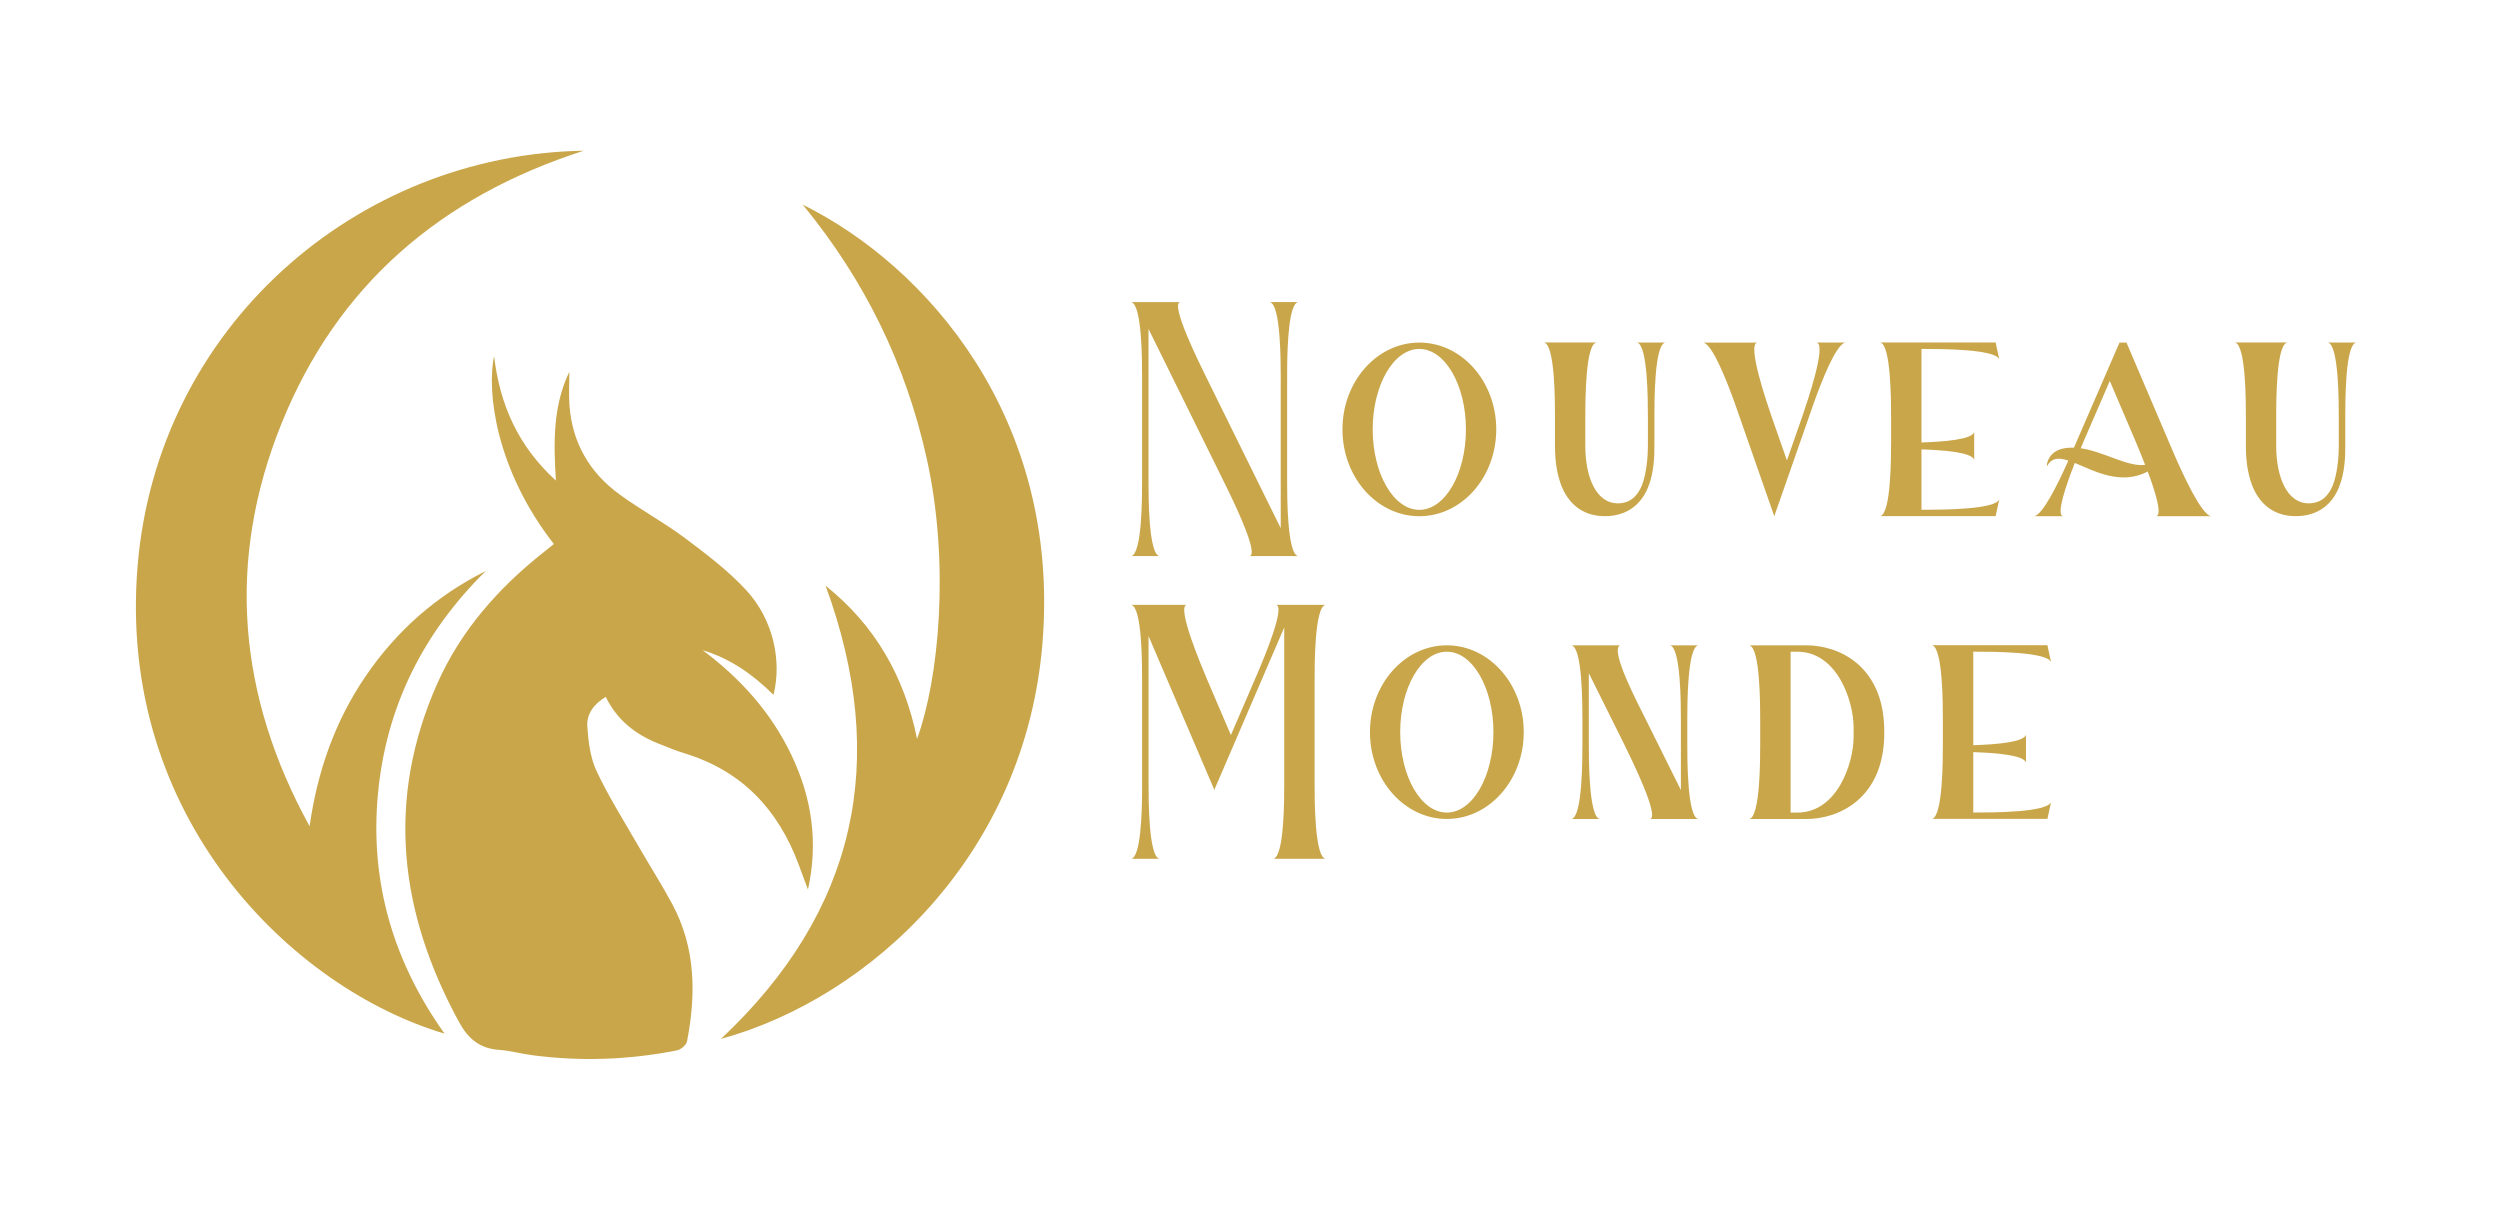
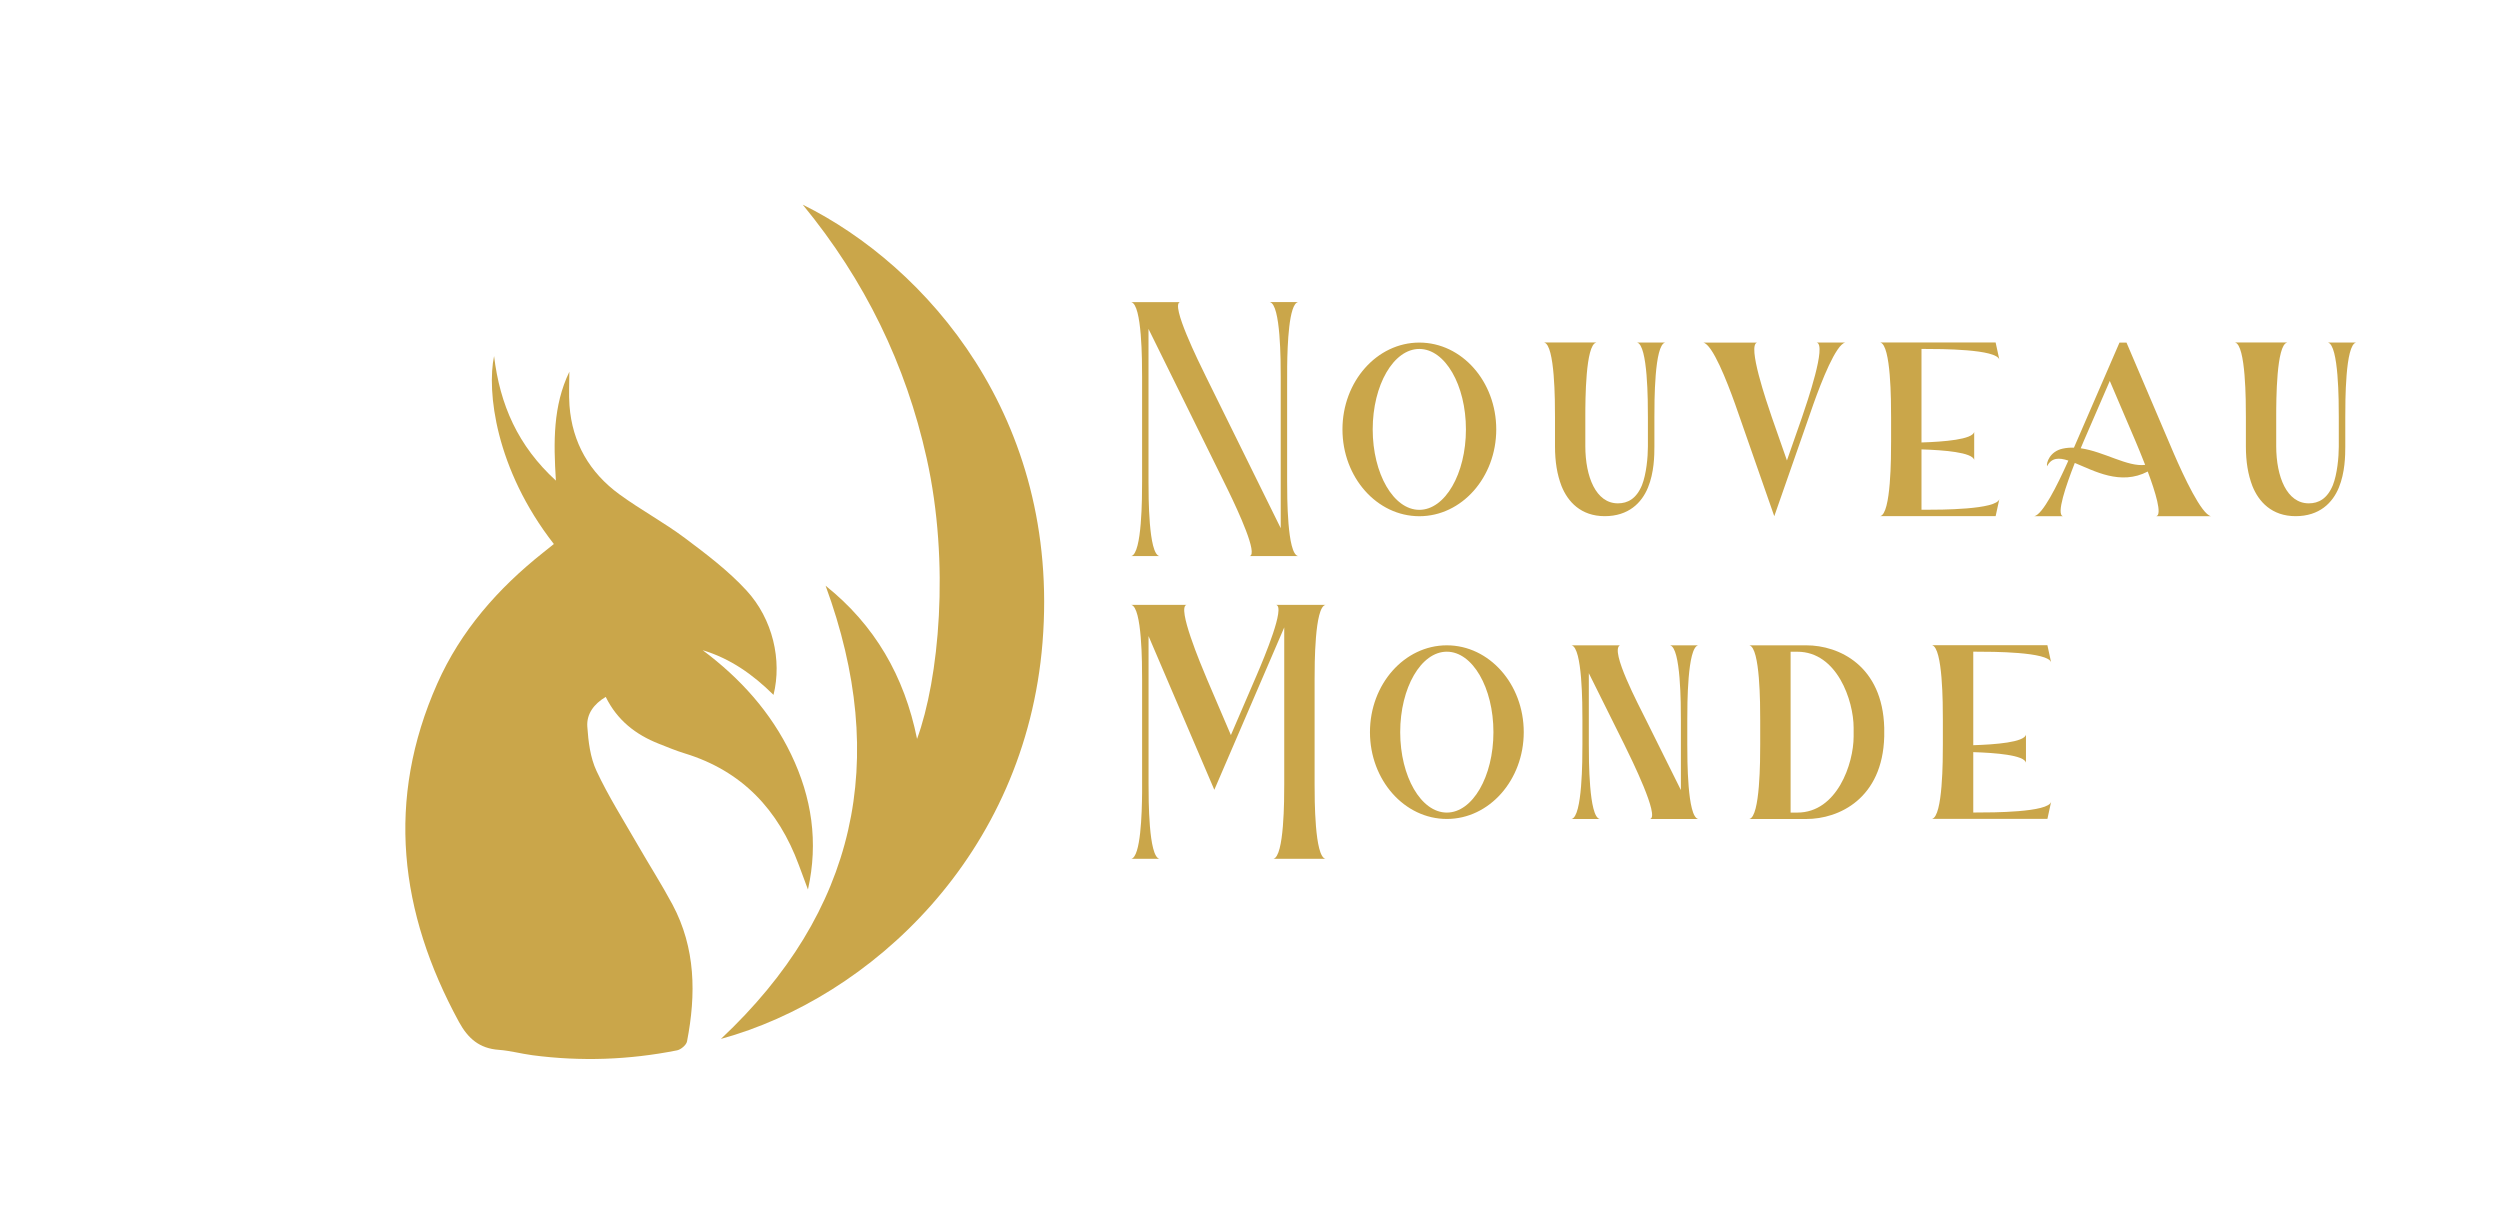
<svg xmlns="http://www.w3.org/2000/svg" viewBox="0 0 620 300" data-name="Layer 1" id="a">
  <defs>
    <style>
      .b {
        fill: #caa64a;
      }
    </style>
  </defs>
  <g>
    <path d="M137.36,134.92c-14.55-18.67-16.64-37.96-14.83-46.62,1.45,12.1,5.91,22.27,15.33,30.89-.59-9.58-.74-18.5,3.34-27,0,2.79-.17,5.59.03,8.37.68,9.26,4.99,16.64,12.4,22.05,5.25,3.83,11.03,6.94,16.23,10.83,5.34,4,10.76,8.1,15.25,12.98,6.58,7.14,8.85,17.35,6.72,25.91-5.12-5.07-10.73-9.02-17.57-11.08,9.32,6.96,16.89,15.34,21.94,25.85,5.12,10.65,6.8,21.76,4.17,33.5-.76-2.02-1.52-4.04-2.26-6.07-5.06-13.7-14.07-23.34-28.3-27.69-2.2-.67-4.33-1.57-6.47-2.41-5.68-2.25-10.27-5.79-13.12-11.6-2.96,1.76-4.78,4.27-4.57,7.36.25,3.72.73,7.69,2.28,11,2.96,6.32,6.73,12.27,10.22,18.34,2.84,4.95,5.93,9.76,8.62,14.79,5.76,10.79,5.87,22.28,3.61,33.94-.17.9-1.52,2.04-2.49,2.23-11.88,2.36-23.86,2.79-35.89,1.2-2.78-.37-5.52-1.13-8.3-1.33-4.78-.34-7.63-2.79-9.89-6.94-14.8-27.18-18.17-55.07-5.36-83.91,5.81-13.08,15.04-23.56,26.19-32.42.86-.68,1.71-1.37,2.7-2.16Z" class="b" />
-     <path d="M110.24,256.34c-37.71-11.21-81.28-53.51-76.12-115.95,4.91-59.31,54.28-102.1,110.63-103.01-35.69,11.5-61.12,33.48-74.91,67.59-13.84,34.21-10.81,67.65,6.94,99.95,1.91-13.5,6.24-26.02,13.92-37.26,7.65-11.2,17.5-19.93,29.74-26.03-15.52,15.34-24.74,33.7-26.73,55.46-1.98,21.73,3.83,41.38,16.53,59.25Z" class="b" />
    <path d="M204.76,145.27c12.13,9.69,19.52,22.36,22.67,37.98,5.41-14.77,8.21-43.41,2.38-69.62-5.16-23.23-15.28-44.07-30.73-62.87,30.63,15.13,63.93,52.85,59.47,108.54-4.23,52.76-42.74,88.18-79.76,98.35,33.62-31.56,41.86-69.02,25.96-112.39Z" class="b" />
  </g>
  <path d="M352,84.96h0c10.53,0,19.07,9.65,19.07,21.53s-8.55,21.53-19.07,21.53c-10.53,0-19.07-9.65-19.07-21.53s8.54-21.52,19.05-21.53h0ZM340.43,106.49c0,11.01,5.18,19.95,11.56,19.95s11.56-8.94,11.56-19.95-5.18-19.95-11.56-19.95-11.56,8.94-11.56,19.95Z" class="b" />
  <path d="M395.86,84.96c-2.66.55-2.7,14.32-2.7,18.32v7.42c.02,7.53,2.62,14.13,8.08,14.13,2.41,0,4.57-1.12,5.97-4.51,1.08-2.73,1.47-6.93,1.47-9.57v-7.27c0-3.75,0-17.97-2.7-18.53h6.99c-2.7.56-2.68,14.78-2.68,18.53v7.22c0,2.24-.05,6.47-1.6,10.23-1.55,3.77-4.81,7.08-10.72,7.08s-9.17-3.6-10.72-7.49c-1.09-2.86-1.61-6.01-1.61-9.83v-7.22c0-3.75,0-17.97-2.7-18.53h12.93Z" class="b" />
  <path d="M435.77,84.96c-2.5.56,2.35,14.74,3.64,18.51l3.75,10.72,3.74-10.71c1.28-3.75,6.15-17.97,3.65-18.53h7.08c-2.31.45-5.89,9.62-7.88,15.2l-1.16,3.33-8.57,24.54-9.73-27.86c-2-5.58-5.57-14.75-7.88-15.2h13.38Z" class="b" />
  <path d="M494.92,84.96l.93,4.28c-.56-2.7-14.79-2.7-18.54-2.7h-.78v23.19c5.52-.17,12.68-.73,13.07-2.63v6.98c-.4-1.9-7.55-2.46-13.07-2.63v14.97h.78c3.75,0,17.98,0,18.54-2.7l-.93,4.28h-28.63c2.7-.56,2.7-14.78,2.7-18.53v-6.01c0-3.75,0-17.97-2.7-18.53h28.63Z" class="b" />
  <path d="M567.2,84.96c-2.66.55-2.7,14.32-2.7,18.32v7.42c.02,7.53,2.62,14.13,8.08,14.13,2.41,0,4.57-1.12,5.97-4.51,1.08-2.73,1.47-6.93,1.47-9.57v-7.27c0-3.75,0-17.97-2.7-18.53h6.99c-2.7.56-2.68,14.78-2.68,18.53v7.22c0,2.24-.05,6.47-1.6,10.23-1.55,3.77-4.81,7.08-10.72,7.08s-9.17-3.6-10.72-7.49c-1.09-2.86-1.61-6.01-1.61-9.83v-7.22c0-3.75,0-17.97-2.7-18.53h12.93Z" class="b" />
  <path d="M292.65,74.92c-2.42.56,4.6,14.78,6.45,18.53l18.52,37.54v-37.54c0-3.75,0-17.97-2.7-18.53h6.99c-2.26.47-2.63,10.51-2.69,15.97-.02,1.69,0,3.6-.01,5.39v23.09c0,3.75,0,17.97,2.7,18.53h-11.98c2.06-.48-2.72-10.87-5.33-16.24-.54-1.12-1.27-2.6-1.91-3.89l-17.86-36.2v37.81c0,3.75,0,17.97,2.7,18.53h-6.99c2.7-.56,2.7-14.78,2.7-18.53v-25.92c0-3.75,0-17.97-2.7-18.53h12.11Z" class="b" />
  <path d="M294.27,150c-2.46.56,3.52,14.78,5.1,18.53l5.89,13.77,6.38-14.82c2.07-4.82,7.12-16.95,4.85-17.47h12.23c-2.7.56-2.7,14.78-2.7,18.53v25.92c0,3.75,0,17.97,2.7,18.53h-12.93c2.7-.56,2.7-14.78,2.7-18.53v-38.86l-17.34,40.27-16.31-38.12v36.71c0,3.75,0,17.97,2.7,18.53h-6.99c2.34-.49,2.65-11.2,2.69-16.51.01-1.81,0-3.35,0-5.21v-22.73c0-3.75,0-17.97-2.7-18.53h13.72Z" class="b" />
  <path d="M358.82,160.04h0c10.53,0,19.07,9.65,19.07,21.53s-8.55,21.53-19.07,21.53c-10.53,0-19.07-9.65-19.07-21.53s8.54-21.52,19.05-21.53h0ZM347.25,181.57c0,11.01,5.18,19.95,11.56,19.95s11.56-8.94,11.56-19.95-5.18-19.95-11.56-19.95-11.56,8.94-11.56,19.95Z" class="b" />
  <path d="M401.74,160.04c-2.54,1.29,4.7,14.91,6.49,18.53l8.63,17.36v-17.36c0-3.75,0-17.97-2.7-18.53h6.99c-2.7.56-2.7,14.78-2.7,18.53v6.01c0,3.75,0,17.97,2.7,18.53h-11.93c2.42-.56-4.55-14.74-6.41-18.51l-8.78-17.65v17.63c0,3.75,0,17.97,2.7,18.53h-6.99c2.7-.56,2.7-14.78,2.7-18.53v-6.01c0-3.75,0-17.97-2.7-18.53h11.99Z" class="b" />
  <path d="M447.98,160.04c8.09,0,18.9,5.06,19.31,20.44v2.19c-.41,15.38-11.22,20.44-19.31,20.44h-14.15c2.7-.56,2.7-14.78,2.7-18.53v-6.01c0-3.75,0-17.97-2.7-18.53h14.15ZM444.07,201.52h1.68c9.85,0,13.95-12.15,13.95-18.85v-2.19c0-6.71-4.1-18.85-13.95-18.85h-1.68v39.89Z" class="b" />
  <path d="M507.76,160.04l.93,4.28c-.56-2.7-14.79-2.7-18.54-2.7h-.78v23.19c5.52-.17,12.68-.73,13.07-2.63v6.98c-.4-1.9-7.55-2.46-13.07-2.63v14.97h.78c3.75,0,17.98,0,18.54-2.7l-.93,4.28h-28.63c2.7-.56,2.7-14.78,2.7-18.53v-6.01c0-3.75,0-17.97-2.7-18.53h28.63Z" class="b" />
  <path d="M527.37,84.96l11.78,27.61c2.41,5.55,6.8,14.99,9.18,15.45h-13.58c1.53-.35-.2-5.97-2.11-11.08-6.78,3.53-13.27-.17-18.09-2.13-2.17,5.53-4.68,12.81-2.93,13.21h-7.12c2.09-.4,5.72-7.72,8.21-13.25l.24-.55c-2.35-.77-4.18-.75-5.28,1.42-.23-.83.67-3.69,3.88-4.38.92-.2,1.85-.27,2.79-.24l11.29-26.05h1.74ZM516.72,109.5c-.18.43-.42,1-.7,1.67,5.79.83,11.6,4.67,15.98,4.12-.95-2.45-1.86-4.61-2.35-5.78l-6.42-15.04-6.51,15.03Z" class="b" />
</svg>